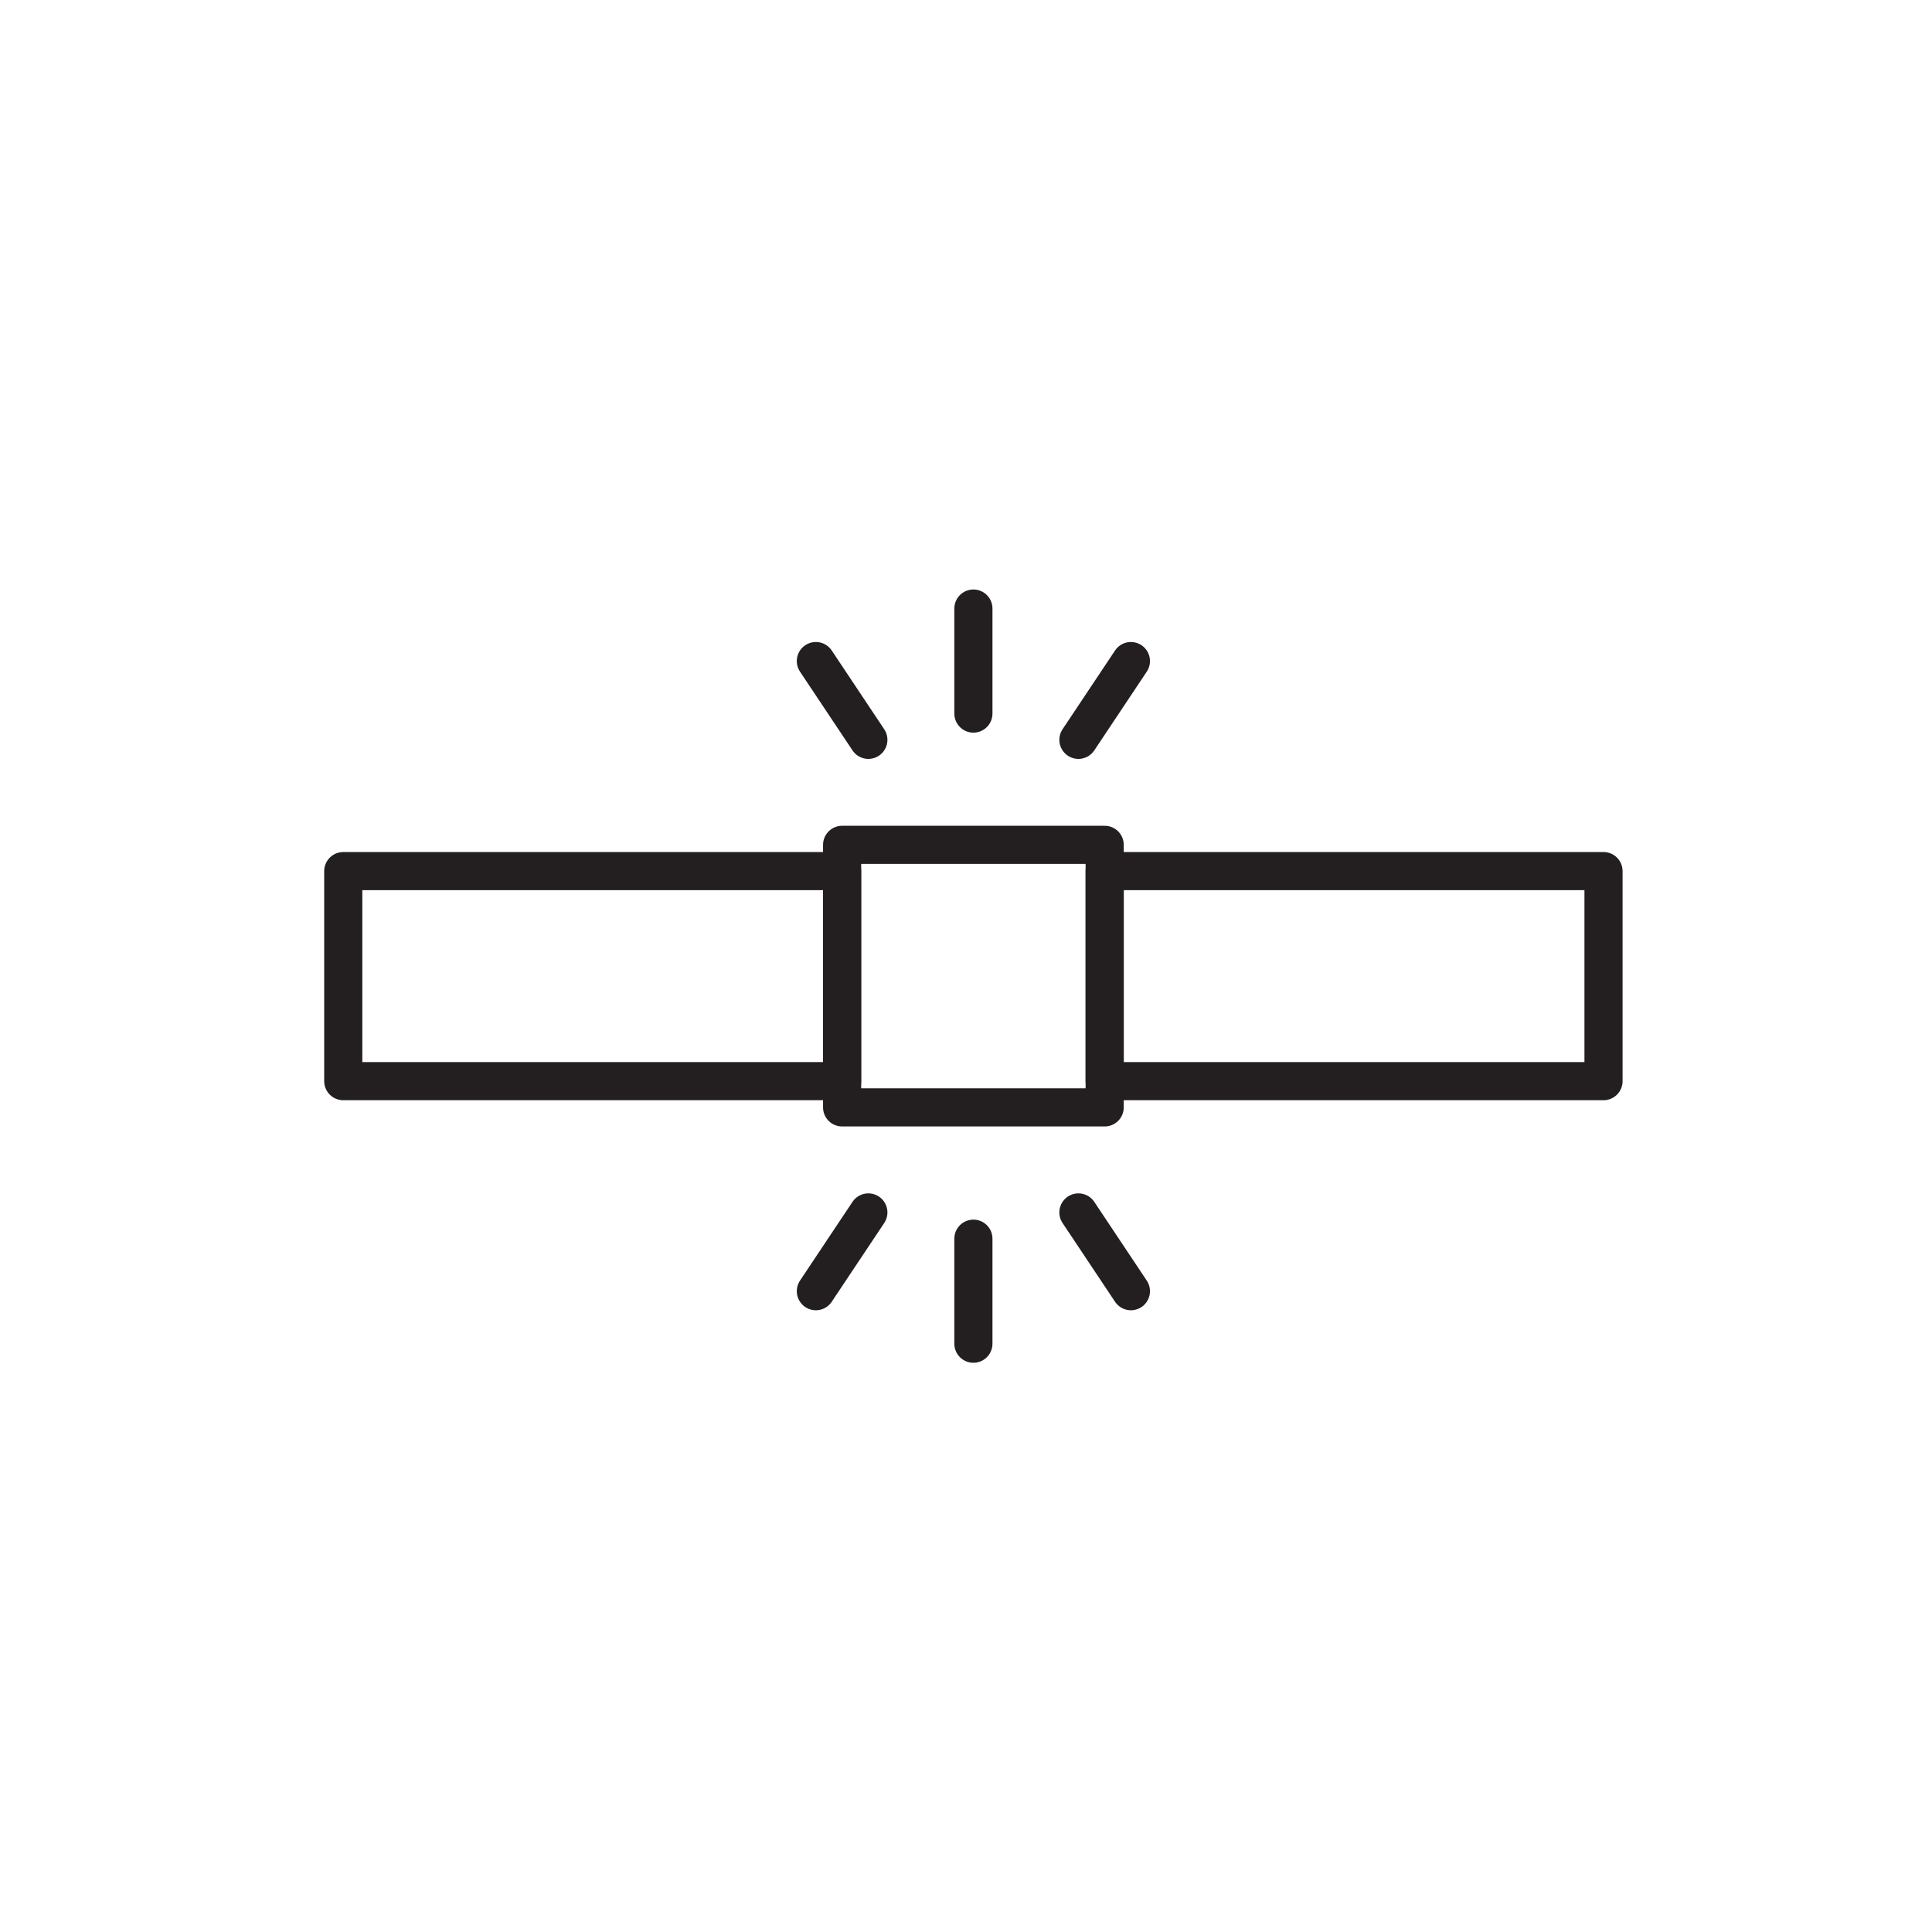
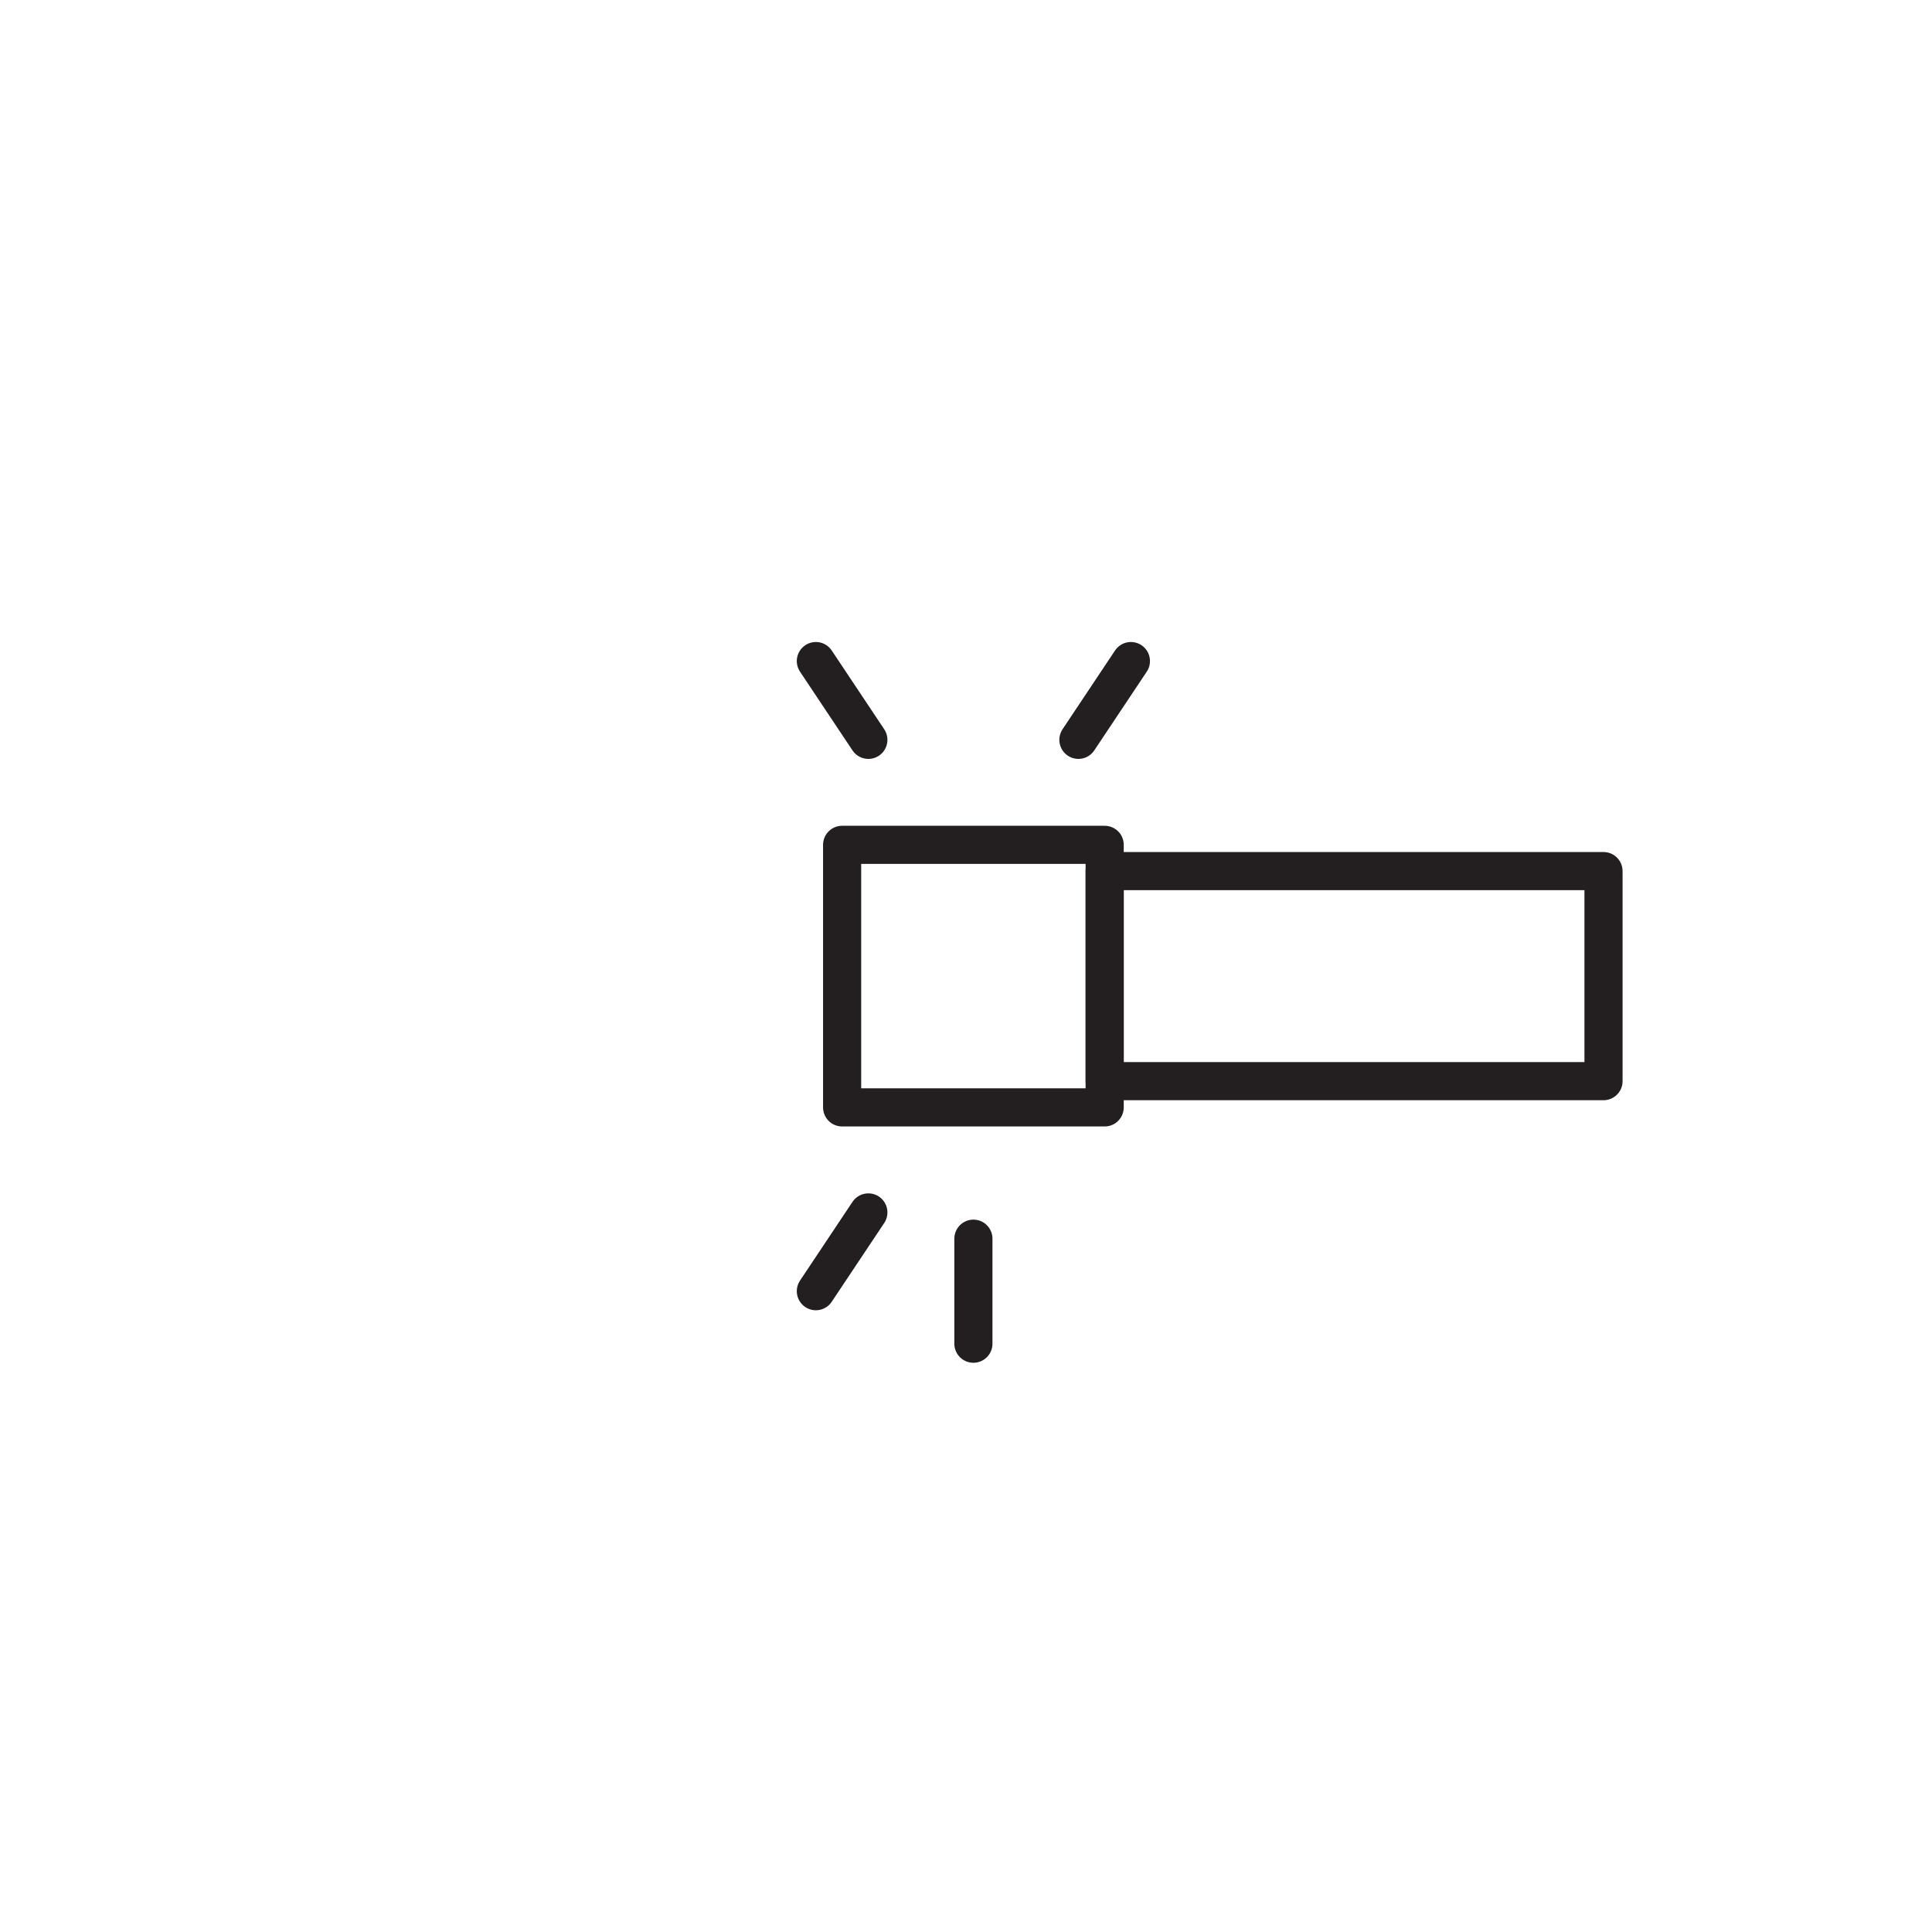
<svg xmlns="http://www.w3.org/2000/svg" width="76px" height="76px" viewBox="0 0 76 76" version="1.1">
  <title>Tesate</title>
  <g id="Page-1" stroke="none" stroke-width="1" fill="none" fill-rule="evenodd">
    <g id="Tesate" transform="translate(0.791, 0.898)">
-       <rect id="Rectangle" x="0" y="0" width="75" height="75" />
      <g id="Group-12" transform="translate(12.712, 23.041)" stroke="#231F20" stroke-linecap="round" stroke-linejoin="round" stroke-width="1.5">
        <polygon id="Stroke-1" points="19.624 19.623 29.952 19.623 29.952 9.295 19.624 9.295" />
        <polygon id="Stroke-2" points="29.952 18.591 49.575 18.591 49.575 10.328 29.952 10.328" />
-         <polygon id="Stroke-4" points="0 18.591 19.623 18.591 19.623 10.328 0 10.328" />
        <line x1="24.788" y1="28.919" x2="24.788" y2="24.788" id="Stroke-5" />
-         <line x1="28.919" y1="23.755" x2="30.984" y2="26.853" id="Stroke-6" />
        <line x1="20.656" y1="23.755" x2="18.591" y2="26.853" id="Stroke-7" />
-         <line x1="24.788" y1="0" x2="24.788" y2="4.131" id="Stroke-8" />
        <line x1="28.919" y1="5.164" x2="30.984" y2="2.066" id="Stroke-9" />
        <line x1="20.656" y1="5.164" x2="18.591" y2="2.066" id="Stroke-10" />
      </g>
    </g>
  </g>
</svg>